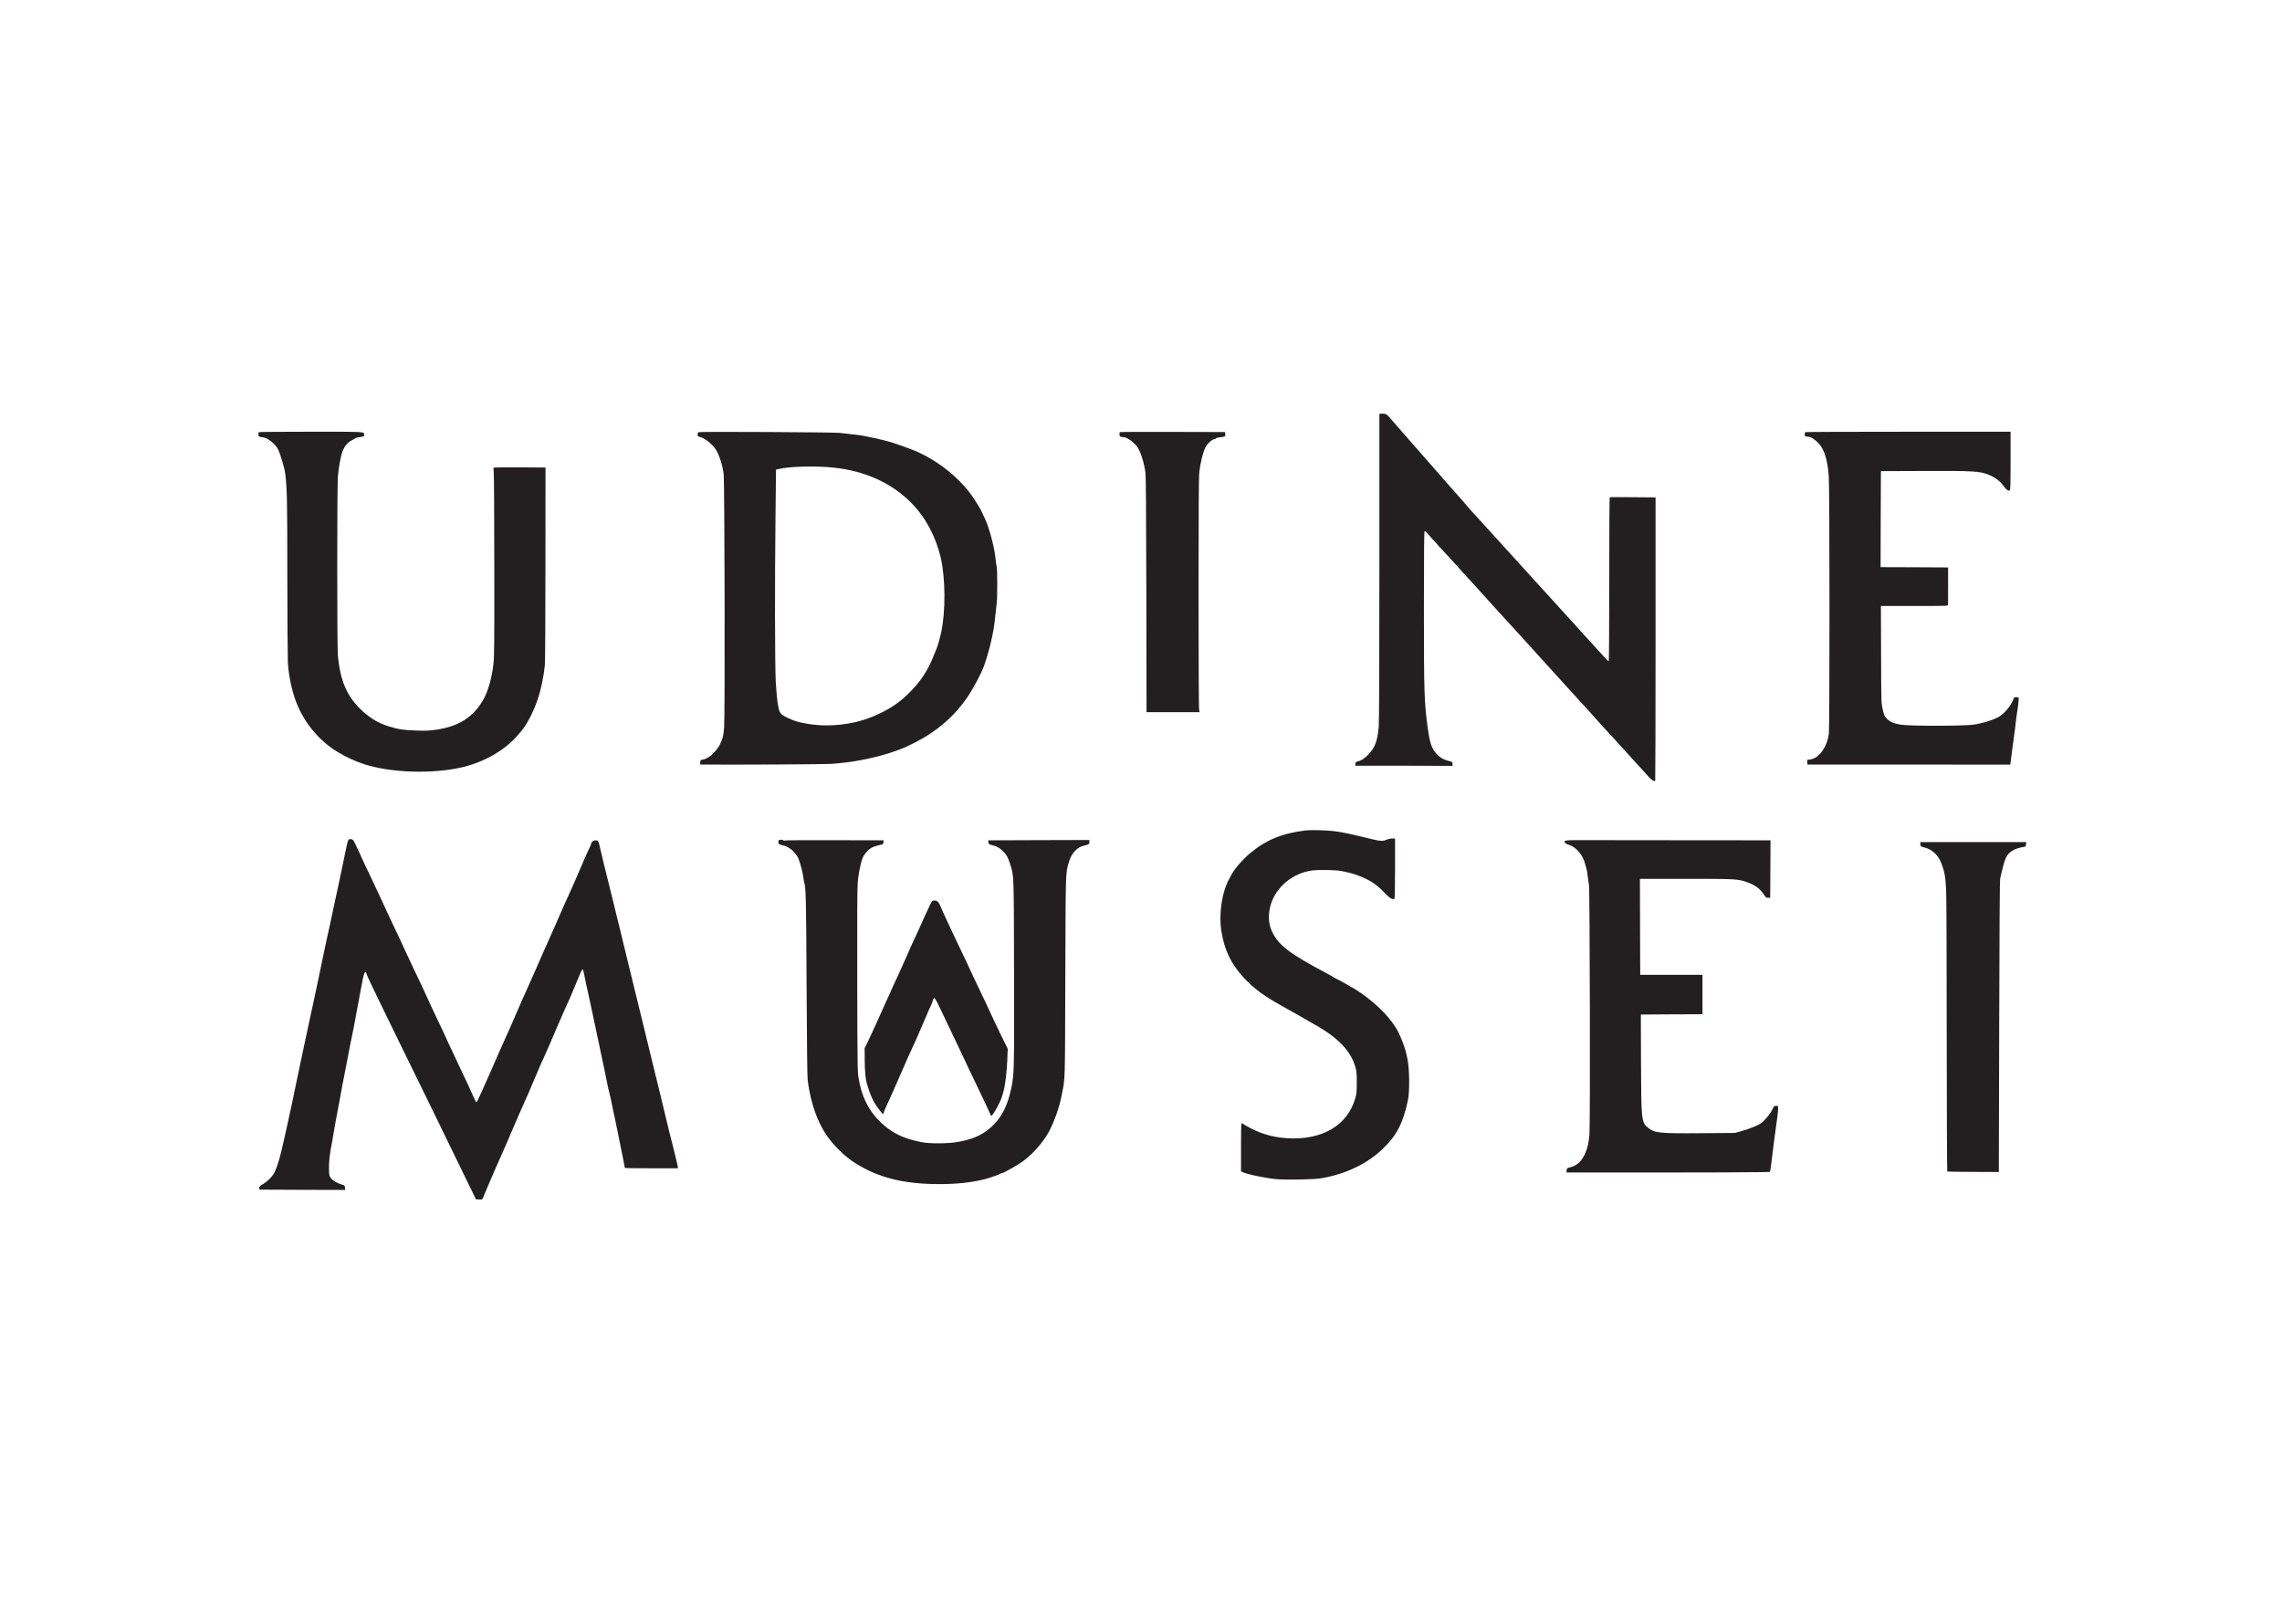
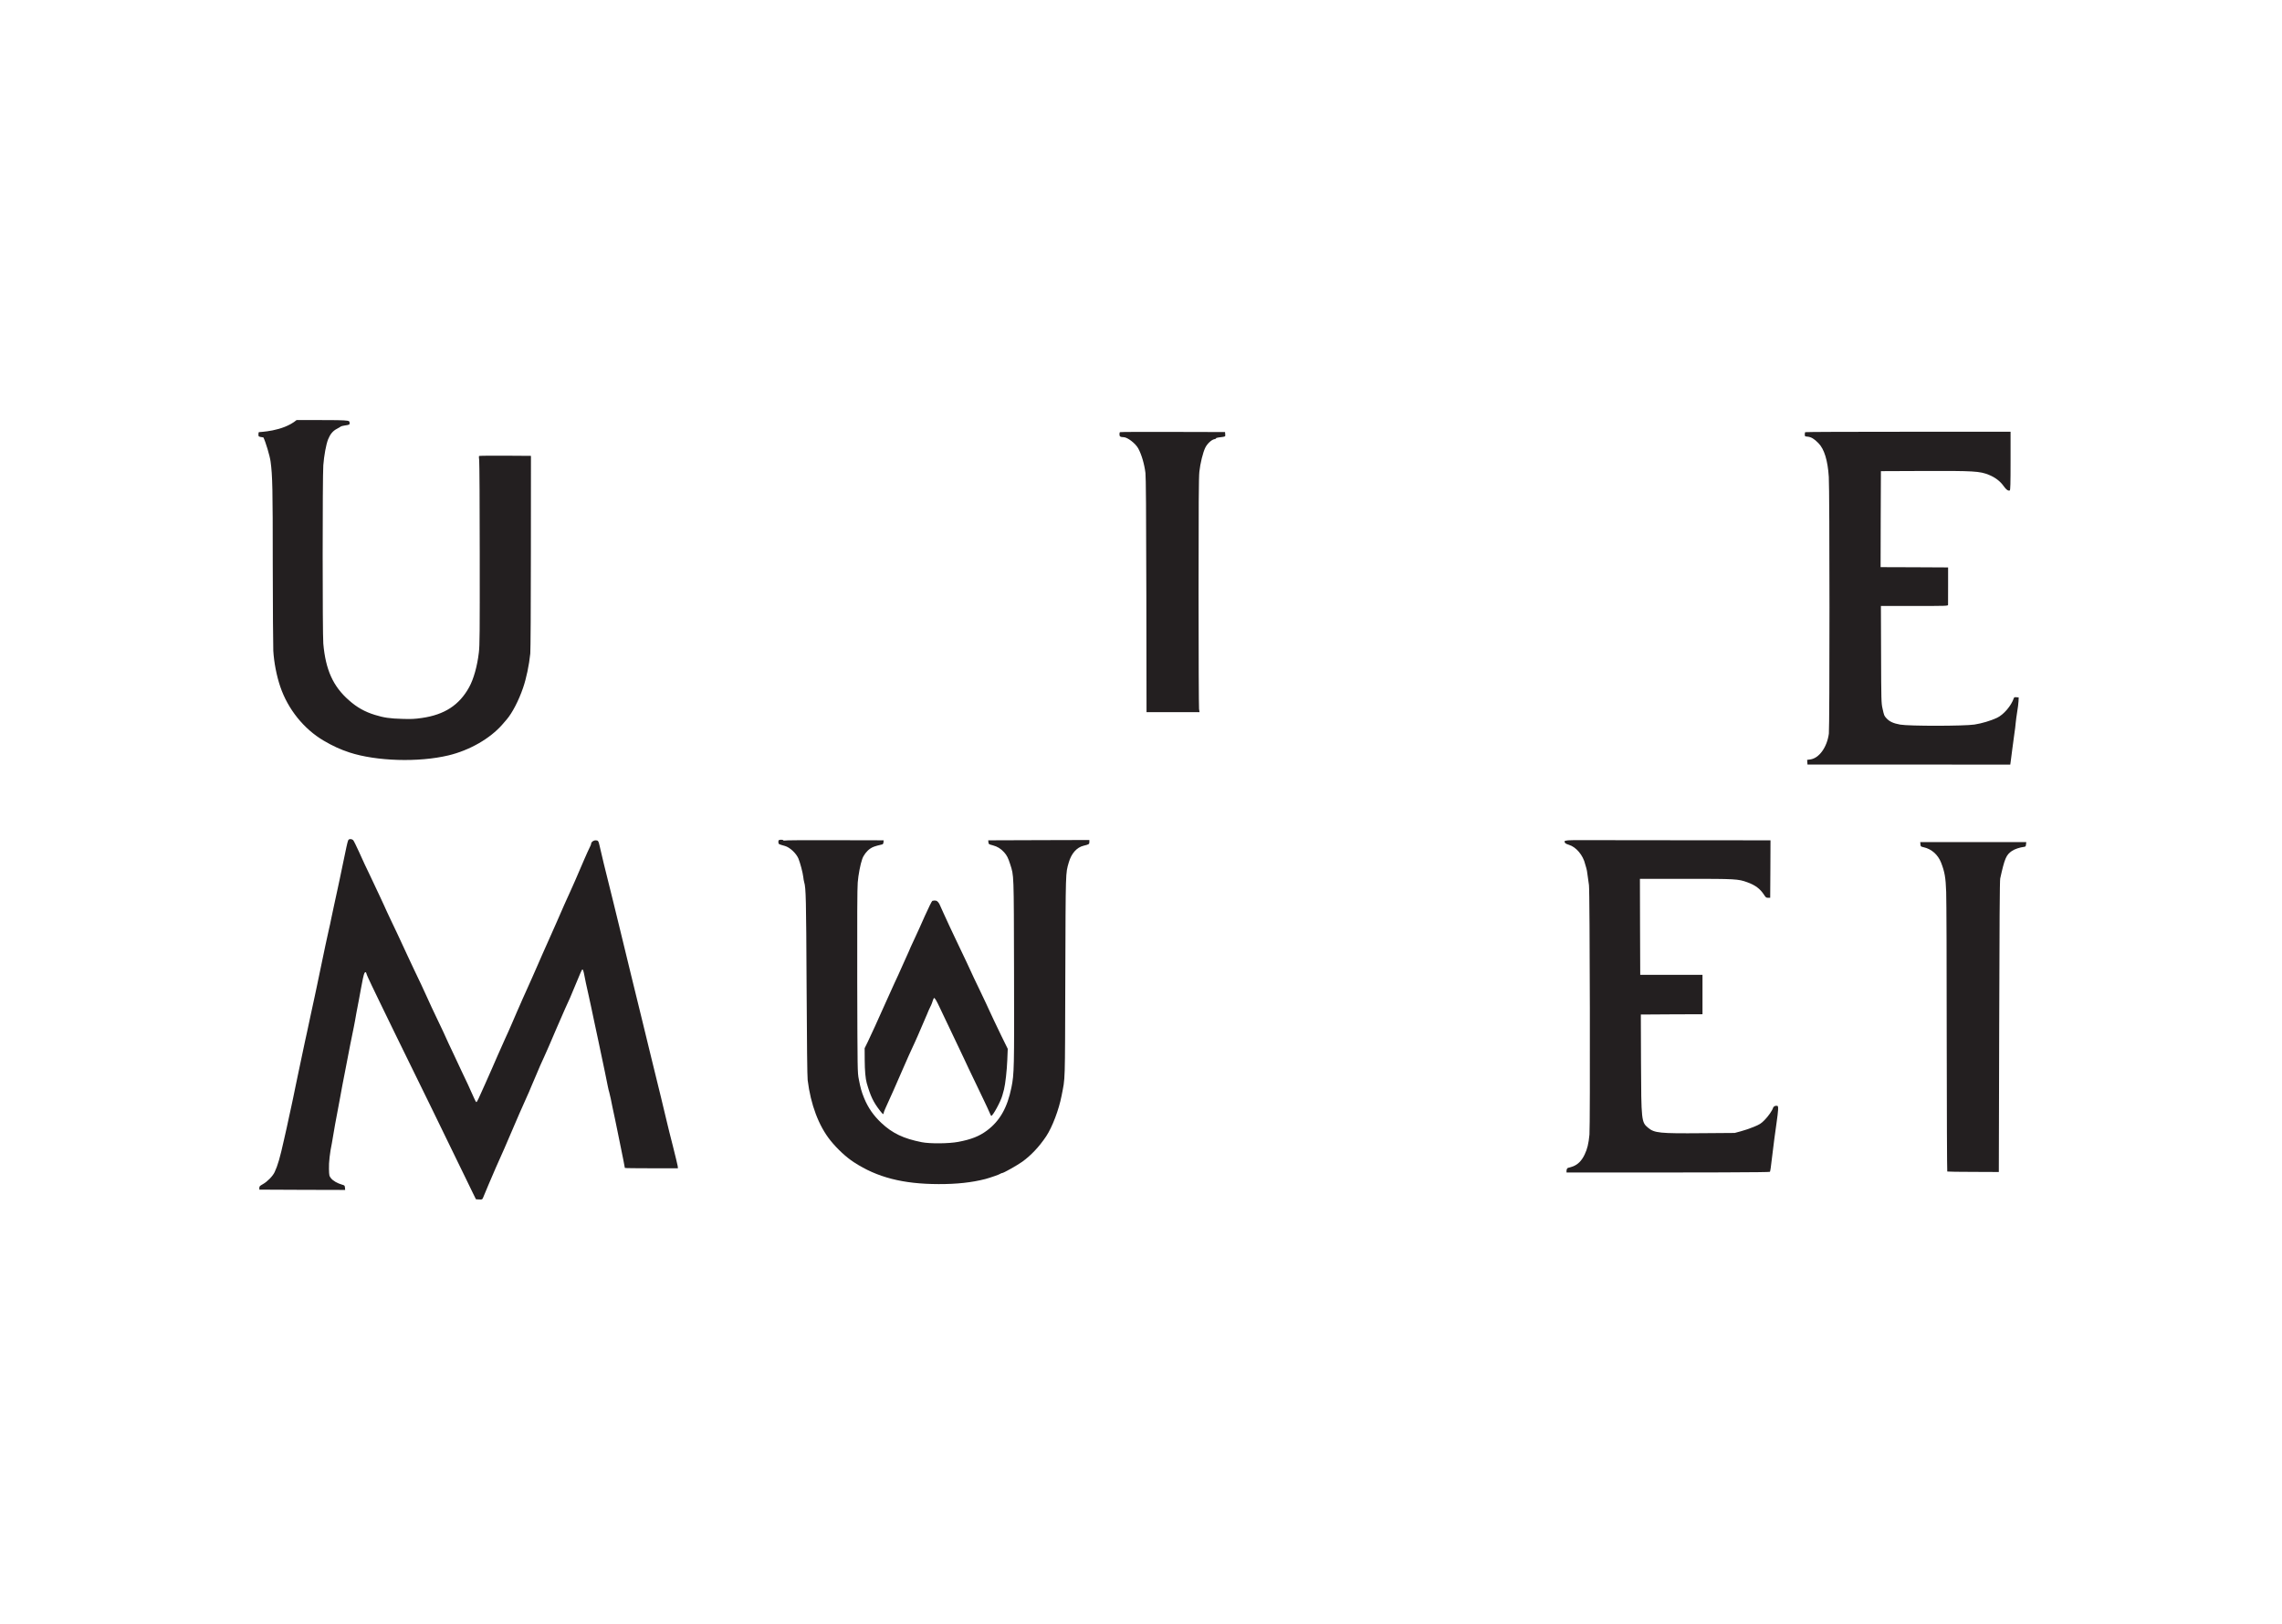
<svg xmlns="http://www.w3.org/2000/svg" version="1.1" id="Livello_1" x="0px" y="0px" width="203.047px" height="144.484px" viewBox="0 0 203.047 144.484" xml:space="preserve">
  <g transform="matrix(.1 0 0 -.1 0 3600)">
-     <path fill="#231F20" d="M1227.344,35495.84c0-89.98-0.215-138.34-0.586-142.559c-1.074-12.422-3.418-18.691-9.316-24.688   c-3.75-3.789-6.27-5.391-9.531-6.055c-1.445-0.312-1.709-0.645-1.875-2.07l-0.156-1.719h33.623   c18.467-0.059,37.959-0.059,43.262-0.117l9.639-0.039v1.758c0,1.777,0,1.816-4.18,2.891c-5.039,1.289-9.219,4.336-12.314,9.043   c-2.568,3.809-3.799,8.086-5.244,18.047c-3.438,24.043-3.691,31.797-3.691,109.492c0,50.859,0.156,67.715,0.645,67.715   c0.312,0,1.27-0.801,2.129-1.719c0.859-0.957,3.066-3.418,4.883-5.508c3.477-3.906,8.496-9.414,13.965-15.254   c1.836-1.934,5.195-5.625,7.559-8.301c3.906-4.453,5.938-6.641,14.18-15.527c1.621-1.777,6.113-6.699,9.902-10.977   c3.809-4.277,9.492-10.547,12.598-13.926c3.105-3.359,6.68-7.324,8.027-8.77c1.328-1.504,4.121-4.492,6.152-6.738   c2.09-2.266,4.609-5.039,5.625-6.172c1.016-1.172,5.723-6.367,10.449-11.504c4.707-5.137,10.586-11.68,13.105-14.453   c2.52-2.793,7.324-8.086,10.703-11.777c3.438-3.691,8.242-9.004,10.703-11.777c2.461-2.793,6.172-6.914,8.242-9.102   c2.148-2.188,7.832-8.457,12.637-13.926c4.883-5.469,10.977-12.207,13.652-14.98c2.676-2.793,6.543-7.012,8.564-9.375   c2.1-2.363,6.65-7.383,10.186-11.25c3.535-3.789,8.516-9.258,11.016-12.031c2.52-2.793,5.244-5.84,6.162-6.816   c1.543-1.699,4.121-3.047,4.707-2.461c0.156,0.215,0.322,57.031,0.322,126.309v125.957l-20.186,0.176   c-11.133,0.098-20.391,0.098-20.605,0c-0.273-0.117-0.43-32.93-0.43-72.93s-0.215-72.852-0.43-73.027   c-0.273-0.156-2.52,2.09-5.039,4.941c-2.51,2.832-7.285,8.086-10.605,11.621c-3.311,3.516-8.555,9.297-11.66,12.832   s-7.012,7.812-8.672,9.59c-1.611,1.699-3.164,3.418-3.477,3.75c-0.273,0.312-2.842,3.105-5.625,6.211   c-2.793,3.105-6.055,6.68-7.285,8.027c-1.172,1.328-3.857,4.219-5.879,6.426c-3.32,3.574-11.953,13.105-29.355,32.324   c-3.203,3.594-7.324,8.047-9.092,9.961c-1.826,1.934-6.533,7.129-10.439,11.523c-3.965,4.434-8.994,9.941-11.25,12.305   c-2.246,2.363-6.094,6.699-8.555,9.629c-2.461,2.949-5.84,6.816-7.5,8.574c-1.66,1.777-5.996,6.699-9.697,10.977   c-3.691,4.277-7.656,8.828-8.887,10.176c-1.172,1.328-3.848,4.336-5.879,6.68c-1.992,2.363-6.426,7.441-9.863,11.309   c-3.359,3.789-9.15,10.43-12.832,14.609c-3.701,4.238-6.914,7.988-7.236,8.301c-0.264,0.312-1.982,2.305-3.74,4.336   c-4.941,5.781-5.469,6.152-8.682,6.152h-2.842V35495.84L1227.344,35495.84z" />
-     <path fill="#231F20" d="M230.283,35615.508c-0.166-0.156-0.332-1.133-0.332-2.09c0-1.934,0.107-1.992,4.395-2.578   c3.906-0.469,10.547-5.879,12.959-10.391c1.924-3.691,5.781-16.523,6.416-21.504c1.719-12.598,1.934-24.004,1.934-91.66   c0.059-37.793,0.273-72.285,0.479-76.719c0.654-10.488,2.9-22.168,6.211-31.914c6.807-20.02,20.986-37.637,38.555-47.969   c8.086-4.766,14.883-7.871,23.018-10.547c23.94-7.812,61.514-8.945,88.008-2.617c18.789,4.492,37.061,14.941,47.983,27.461   c1.387,1.602,3.096,3.594,3.848,4.453c4.937,5.723,10.771,16.914,14.619,28.203c2.891,8.398,5.352,20.137,6.426,30.508   c0.269,2.52,0.527,43.105,0.527,90.215l0.059,85.664l-22.852,0.156c-12.598,0.059-23.086-0.039-23.301-0.254   c-0.215-0.273-0.156-1.992,0.103-3.926c0.229-1.914,0.483-39.512,0.483-83.516c0.059-71.035,0-80.879-0.801-87.52   c-1.392-11.953-4.604-23.457-8.613-30.742c-8.779-15.957-21.953-24.512-42.09-27.402c-6.367-0.918-9.316-1.074-17.554-0.801   c-10.918,0.273-16.27,1.074-24.36,3.574c-8.828,2.734-15.854,6.641-22.959,12.969c-14.146,12.363-20.781,27.188-22.812,50.43   c-0.752,8.77-0.752,148.086,0,158.633c0.649,8.555,2.461,18.516,4.277,23.125c1.826,4.551,4.287,7.539,7.871,9.355   c1.719,0.918,3.267,1.836,3.438,2.051c0.156,0.215,1.758,0.625,3.574,0.898c3.965,0.527,4.453,0.801,4.238,2.305   c-0.322,2.617,1.914,2.52-47.168,2.52C251.426,35615.879,230.498,35615.723,230.283,35615.508z" />
-     <path fill="#231F20" d="M622.002,35615.508c-0.957-0.156-1.23-0.605-1.23-2.031c0-1.621,0.215-1.836,1.777-2.148   c4.219-0.898,11.396-6.543,14.453-11.406c2.988-4.648,5.996-14.18,6.895-21.738c0.859-7.109,1.24-214.727,0.43-225.059   c-0.586-7.93-1.016-9.531-3.633-15.273c-1.719-3.691-7.012-9.785-9.59-11.074c-0.801-0.43-1.865-1.074-2.305-1.387   c-0.42-0.371-1.875-0.859-3.203-1.133c-2.305-0.43-2.412-0.527-2.578-2.461l-0.156-1.973l3.643-0.059   c27.256-0.215,108.086,0.215,113.125,0.586c18.418,1.348,35.273,4.512,51.387,9.531c6.221,1.934,14.57,5.137,17.676,6.797   c0.742,0.371,2.676,1.348,4.277,2.148c20.352,10.059,36.621,24.082,48.564,42.031c3.74,5.664,10.381,17.773,12.158,22.207   c0.85,2.09,1.66,4.121,1.914,4.551c0.215,0.488,1.133,3.203,2.041,6.152c4.385,14.238,7.012,26.992,8.135,39.902   c0.322,3.359,0.801,7.695,1.074,9.629c0.645,4.492,0.645,29.59,0,32.383c-0.312,1.191-0.752,4.551-1.074,7.5   c-0.957,9.805-5.352,26.445-9.102,34.746c-3.213,7.129-4.062,8.77-6.914,13.438c-5.449,8.945-9.355,13.926-16.367,20.938   c-11.084,11.133-25.215,20.703-39.082,26.543c-4.98,2.148-21.426,7.871-24.102,8.457c-1.172,0.273-4.062,0.977-6.416,1.602   c-2.354,0.664-6.104,1.465-8.301,1.836c-2.197,0.43-5.029,1.016-6.26,1.328c-1.23,0.332-5.684,0.977-9.902,1.406   c-4.238,0.41-9.697,1.074-12.217,1.387C742.617,35615.449,624.678,35616.094,622.002,35615.508L622.002,35615.508z    M741.777,35583.965c27.988-2.988,51.279-13.535,69.004-31.309c12.52-12.539,21.895-29.98,26.289-48.945   c4.17-18.086,4.385-47.383,0.469-65.84c-1.172-5.508-3.32-13.066-4.219-15c-0.273-0.586-1.23-2.988-2.197-5.352   c-5.566-14.355-12.158-24.258-23.35-35.117c-7.061-6.914-14.082-11.777-23.975-16.699c-14.932-7.441-31.045-11.094-48.994-11.094   c-10.166,0-23.604,2.207-29.717,4.824c-11.289,4.922-11.445,5.098-13.047,14.453c-0.605,3.691-1.406,12.363-1.777,19.277   c-0.801,15.098-0.908,91.602-0.215,149.473l0.43,39.512l1.982,0.488C701.611,35585.039,725.713,35585.684,741.777,35583.965z" />
+     <path fill="#231F20" d="M230.283,35615.508c-0.166-0.156-0.332-1.133-0.332-2.09c0-1.934,0.107-1.992,4.395-2.578   c1.924-3.691,5.781-16.523,6.416-21.504c1.719-12.598,1.934-24.004,1.934-91.66   c0.059-37.793,0.273-72.285,0.479-76.719c0.654-10.488,2.9-22.168,6.211-31.914c6.807-20.02,20.986-37.637,38.555-47.969   c8.086-4.766,14.883-7.871,23.018-10.547c23.94-7.812,61.514-8.945,88.008-2.617c18.789,4.492,37.061,14.941,47.983,27.461   c1.387,1.602,3.096,3.594,3.848,4.453c4.937,5.723,10.771,16.914,14.619,28.203c2.891,8.398,5.352,20.137,6.426,30.508   c0.269,2.52,0.527,43.105,0.527,90.215l0.059,85.664l-22.852,0.156c-12.598,0.059-23.086-0.039-23.301-0.254   c-0.215-0.273-0.156-1.992,0.103-3.926c0.229-1.914,0.483-39.512,0.483-83.516c0.059-71.035,0-80.879-0.801-87.52   c-1.392-11.953-4.604-23.457-8.613-30.742c-8.779-15.957-21.953-24.512-42.09-27.402c-6.367-0.918-9.316-1.074-17.554-0.801   c-10.918,0.273-16.27,1.074-24.36,3.574c-8.828,2.734-15.854,6.641-22.959,12.969c-14.146,12.363-20.781,27.188-22.812,50.43   c-0.752,8.77-0.752,148.086,0,158.633c0.649,8.555,2.461,18.516,4.277,23.125c1.826,4.551,4.287,7.539,7.871,9.355   c1.719,0.918,3.267,1.836,3.438,2.051c0.156,0.215,1.758,0.625,3.574,0.898c3.965,0.527,4.453,0.801,4.238,2.305   c-0.322,2.617,1.914,2.52-47.168,2.52C251.426,35615.879,230.498,35615.723,230.283,35615.508z" />
    <path fill="#231F20" d="M996.445,35615.508c-0.215-0.156-0.371-1.133-0.371-2.09c0-1.777,0.85-2.363,3.633-2.363   c3.428,0,10.664-5.566,13.066-10c2.949-5.41,5.459-13.926,6.426-21.855c0.43-3.965,0.645-32.441,0.801-109.043l0.166-103.75h23.545   h23.613l-0.43,2.832c-0.215,1.504-0.43,48.184-0.43,103.691c0,78.008,0.166,102.363,0.703,107.344   c0.801,7.441,3.164,17.129,5.293,21.465c1.719,3.496,5.527,7.031,8.047,7.5c0.957,0.156,1.65,0.527,1.484,0.742   c-0.156,0.273,0.859,0.586,2.246,0.801c6.484,0.801,6.113,0.645,5.947,2.852l-0.166,1.973l-46.621,0.117   C1017.754,35615.82,996.602,35615.723,996.445,35615.508z" />
    <path fill="#231F20" d="M1606.221,35615.508c-0.195-0.156-0.361-1.133-0.361-2.031c0-1.719,0.049-1.777,2.676-1.992   c2.998-0.312,5.713-1.914,9.482-5.781c5.176-5.254,8.281-15.371,9.199-29.98c0.801-11.934,0.801-222.598,0.059-228.438   c-1.602-12.09-8.672-21.895-16.553-22.969l-2.783-0.371l0.156-2.09l0.166-2.09h90.205l90.215-0.059l0.371,2.637   c0.215,1.387,0.918,6.68,1.504,11.66c0.645,5.039,1.445,11.289,1.875,13.926c0.43,2.676,0.918,6.641,1.074,8.828   c0.215,2.188,0.801,6.699,1.328,9.902c0.586,3.262,1.074,7.441,1.191,9.375l0.156,3.477l-2.031,0.156   c-1.562,0.176-2.051-0.059-2.305-0.801c-2.148-6.641-9.102-14.766-14.941-17.5c-5.566-2.617-13.711-5.039-20.078-5.996   c-9.102-1.406-58.203-1.445-66.016-0.059c-6.094,1.074-9.57,2.676-12.266,5.625c-2.129,2.344-2.07,2.246-3.574,8.945   c-1.016,4.59-1.113,6.895-1.23,47.91l-0.156,43.086h29.863c29.453,0,29.824,0,29.883,1.074c0.039,0.586,0.039,8.301,0.039,17.148   v16.055l-30.02,0.156l-30.039,0.098l0.098,42.734l0.176,42.676l38.008,0.156c44.648,0.156,49.883-0.156,57.93-3.379   c5.723-2.305,10.176-5.684,13.32-10.117c2.148-3.105,3.965-4.395,5.41-3.848c0.527,0.215,0.703,5.293,0.703,26.289v25.957h-91.172   C1647.607,35615.879,1606.396,35615.723,1606.221,35615.508L1606.221,35615.508z" />
-     <path fill="#231F20" d="M1161.23,35261.094c-20.605-2.52-35.059-8.516-49.043-20.293c-6.475-5.469-13.75-13.828-16.113-18.418   c-0.371-0.742-1.279-2.402-2.031-3.75c-6.699-11.66-9.805-31.699-7.285-47.109c2.734-17.031,8.672-29.336,20.186-41.699   c8.506-9.16,17.568-15.859,33.408-24.688c11.299-6.27,22.061-12.363,24.297-13.77c1.074-0.625,3.76-2.188,5.957-3.418   c20.547-11.562,31.855-23.672,35.645-38.223c0.752-2.949,0.967-5.781,0.967-12.852c0-7.93-0.166-9.688-1.221-13.652   c-6.816-24.512-29.668-37.949-61.152-35.879c-13.32,0.859-25.479,4.668-36.934,11.562c-1.66,1.035-3.164,1.836-3.379,1.836   c-0.156,0-0.312-9.629-0.312-21.426v-21.348l1.23-0.703c3.262-1.875,20.879-5.566,30.352-6.367s33.301-0.312,39.883,0.801   c21.484,3.691,40.312,12.637,54.082,25.645c12.891,12.148,18.73,23.34,23.066,44.277c1.445,7.012,1.289,26.387-0.273,34.902   c-1.387,7.539-2.188,10.215-5.02,17.559c-2.676,6.953-4.453,10.234-8.633,16.074c-7.227,10.117-19.805,21.348-33.242,29.805   c-2.734,1.719-16.328,9.277-16.699,9.277c-0.098,0-1.074,0.586-2.188,1.211c-1.074,0.703-4.023,2.363-6.543,3.711   c-32.91,17.383-42.656,24.844-48.438,37.09c-3.066,6.426-3.594,14.18-1.504,22.441c4.18,16.699,20.117,30.02,38.164,31.953   c6.055,0.645,20.508,0.312,24.941-0.586c7.461-1.504,10.391-2.246,15.059-4.023c10.215-3.848,15.898-7.48,23.223-15.098   c3.809-3.906,5.625-5.449,6.914-5.664c0.977-0.215,1.934-0.215,2.188-0.059c0.273,0.156,0.488,11.836,0.488,27.031v26.719h-2.617   c-1.445,0-3.652-0.488-4.922-1.074c-3.125-1.387-5.527-1.328-12.266,0.332c-22.012,5.293-25.43,6.035-33.418,7.168   C1181.094,35261.367,1166.582,35261.777,1161.23,35261.094L1161.23,35261.094z" />
    <path fill="#231F20" d="M309.668,35251.992c-0.586-1.445-1.816-7.227-4.551-20.508c-0.684-3.691-1.924-9.473-2.676-12.852   c-0.693-3.379-1.768-8.301-2.354-10.977c-0.596-2.617-1.826-8.301-2.734-12.578c-0.898-4.277-2.139-9.902-2.676-12.578   c-0.479-2.617-1.445-6.973-2.09-9.648c-0.635-2.617-1.973-8.77-2.988-13.652c-2.412-11.387-7.07-33.828-7.715-36.934   c-0.273-1.348-1.123-5.293-1.875-8.828c-0.742-3.535-2.354-10.977-3.594-16.602c-1.172-5.566-2.617-12.207-3.145-14.727   c-0.586-2.52-1.396-6.211-1.826-8.301c-0.42-2.031-1.279-6.035-1.865-8.828c-1.074-4.98-1.992-9.355-4.238-20.078   c-0.586-2.93-1.719-8.242-2.461-11.777c-0.752-3.535-1.719-8.086-2.09-10.176c-0.43-2.031-1.123-5.293-1.543-7.227   c-0.488-1.914-1.348-5.996-1.992-9.102c-0.586-3.105-1.543-7.539-2.129-9.902c-0.547-2.344-1.66-7.168-2.422-10.703   c-3.535-15.957-5.615-23.125-8.35-28.848c-1.66-3.594-6.475-8.457-10.381-10.664c-2.783-1.562-3.223-1.973-3.223-3.32v-1.602   l38.174-0.176l38.184-0.098l-0.166,1.992c-0.166,1.914-0.322,2.09-2.568,2.715c-4.18,1.191-7.979,3.379-9.795,5.625   c-1.66,2.148-1.719,2.363-1.875,8.359c-0.215,5.723,0.85,14.668,2.617,23.066c0.273,1.348,0.859,4.609,1.23,7.227   c0.801,5.039,2.139,12.48,4.072,22.48c0.645,3.281,1.602,8.574,2.197,11.777c0.532,3.281,1.387,7.715,1.816,9.922   c0.425,2.188,1.396,7.168,2.139,10.977c3.213,16.914,6.963,35.977,8.018,40.684c0.381,1.758,0.859,4.277,1.074,5.625   c0.381,2.617,1.934,10.742,3.477,18.73c0.586,2.793,1.406,7.383,1.875,10.176c1.143,6.641,2.412,12.363,3.018,13.535   c0.732,1.348,1.504,1.133,1.855-0.527c0.166-0.859,2.261-5.469,4.609-10.332c2.354-4.883,5.518-11.348,6.963-14.453   c1.504-3.105,8.135-16.699,14.717-30.254c11.611-23.77,14.097-28.809,30.688-62.637c4.18-8.516,10.703-21.895,14.453-29.707   c3.799-7.812,8.237-16.973,9.897-20.352c1.719-3.379,4.771-9.629,6.797-13.926c2.031-4.277,4.98-10.273,6.484-13.379l2.783-5.625   l2.783-0.156c2.773-0.156,2.773-0.156,3.691,1.875c0.488,1.133,2.617,6.27,4.766,11.406c3.262,7.812,9.16,21.25,14.082,32.168   c0.586,1.289,3.477,8.027,6.426,14.941c4.863,11.406,9.258,21.523,13.223,30.254c2.246,4.98,2.773,6.152,4.277,9.902   c0.801,1.934,1.875,4.434,2.412,5.625c0.537,1.172,1.826,4.16,2.842,6.68c1.816,4.453,3.262,7.656,6.309,14.297   c1.875,4.023,5.508,12.422,10.654,24.531c2.148,5.02,5.625,13.047,7.822,17.93c2.188,4.863,4.219,9.316,4.492,9.902   c0.479,1.113,6.914,16.426,9.16,21.895c0.693,1.719,1.494,3.164,1.758,3.223c0.586,0.039,1.133-1.777,1.934-6.113   c0.479-2.832,1.553-7.656,3.848-17.93c0.586-2.637,1.504-6.855,2.041-9.375s1.826-8.613,2.881-13.652   c1.074-4.98,2.578-11.992,3.32-15.527c0.762-3.535,1.826-8.555,2.363-11.23c2.246-10.508,5.459-25.918,6.211-29.98   c0.488-2.363,1.016-4.766,1.289-5.352c0.215-0.605,0.801-3.125,1.328-5.625c0.859-4.551,1.992-9.746,4.023-19.277   c0.645-2.793,1.445-6.758,1.816-8.828c0.43-2.051,1.562-7.832,2.617-12.852c1.992-9.59,4.121-20.352,4.121-20.84   c0-0.195,10.615-0.312,23.613-0.312h23.613l-0.215,2.031c-0.156,1.074-2.09,9.102-4.277,17.773   c-2.246,8.672-4.551,17.988-5.137,20.605c-2.734,11.738-6.855,28.594-14.57,59.961c-2.568,10.605-6.094,24.961-7.754,31.875   c-1.67,6.895-5.996,24.629-9.639,39.336c-3.643,14.727-7.871,32.07-9.365,38.555c-1.562,6.465-4.502,18.516-6.543,26.758   c-8.242,32.988-10.381,41.875-12.207,50.059c-0.957,4.297-1.328,4.824-3.477,4.824c-2.031,0-4.014-1.504-4.014-2.988   c0-0.488-0.596-1.992-1.338-3.379c-0.703-1.348-2.832-6.055-4.766-10.508c-7.017-16.426-10.664-24.727-12.427-28.516   c-2.241-4.766-7.065-15.586-12.524-28.223c-2.295-5.312-5.19-11.777-6.416-14.453c-1.24-2.637-3.813-8.418-5.732-12.852   c-1.924-4.395-3.916-9.004-4.443-10.176s-2.676-6.094-4.824-10.977c-2.139-4.863-4.922-11.074-6.211-13.867   c-1.289-2.734-2.344-5.078-2.344-5.195c0-0.098-0.605-1.426-1.289-2.988c-1.816-4.121-4.824-10.879-8.457-19.434   c-1.777-4.121-4.297-9.805-5.625-12.578c-1.289-2.793-4.443-9.805-6.914-15.527c-2.51-5.742-4.756-10.938-5.02-11.523   c-0.273-0.586-2.949-6.582-5.898-13.32c-6.152-13.926-7.324-16.387-7.93-16.387c-0.254,0-1.016,1.289-1.699,2.852   c-0.703,1.484-1.992,4.336-2.842,6.25c-0.85,1.934-2.197,4.824-2.891,6.426c-0.752,1.602-3.535,7.559-6.221,13.125   c-2.617,5.625-5.615,11.992-6.636,14.18c-1.06,2.188-3.047,6.484-4.502,9.531c-1.44,3.047-2.612,5.625-2.612,5.723   c0,0.215-2.681,5.898-9.043,19.219c-1.816,3.75-4.98,10.508-6.978,15c-4.541,9.961-6.836,14.941-11.768,25.098   c-2.09,4.336-4.873,10.293-6.162,13.125c-1.279,2.832-3.584,7.871-5.137,11.074c-1.558,3.262-3.369,7.246-4.121,8.848   s-3.154,6.641-5.303,11.133c-2.192,4.551-3.97,8.301-3.97,8.457c0,0.098-1.016,2.305-2.188,4.863   c-1.23,2.637-2.949,6.27-3.809,8.203c-3.418,7.383-5.244,11.23-8.828,18.73c-4.609,9.531-4.551,9.434-9.688,20.781   c-2.305,5.078-4.609,9.746-5.088,10.273c-0.537,0.645-1.553,1.074-2.52,1.074   C310.586,35253.438,310.098,35253.105,309.668,35251.992L309.668,35251.992z" />
    <path fill="#231F20" d="M692.725,35252.148c-0.156-0.43-0.215-1.348-0.098-1.973c0.156-1.25,0.312-1.289,5.83-2.852   c4.336-1.23,9.951-6.465,11.943-11.133c1.602-3.965,3.848-12.305,4.336-16.484c0.156-1.602,0.527-3.652,0.801-4.551   c1.553-5.195,1.768-14.141,2.148-91.816c0.254-51.875,0.586-81.172,0.957-84.316c2.676-21.738,9.805-40.703,20.293-53.75   c5.996-7.441,13.916-14.844,20.869-19.336c20.674-13.496,43.633-19.375,75.391-19.434c16.162-0.059,29.6,1.445,41.484,4.492   c4.609,1.25,12.852,4.121,13.652,4.824c0.273,0.273,0.859,0.488,1.289,0.488c1.23,0,13.33,6.797,17.93,10.059   c7.93,5.723,15.098,13.379,21.309,22.637c5.469,8.262,11.299,23.672,13.711,36.094c3.32,17.188,2.988,7.656,3.32,105.469   c0.322,96.523,0.215,91.973,3.047,101.992c2.305,8.125,7.168,13.594,13.389,15.039c4.541,1.074,4.971,1.328,4.971,3.262v1.777   l-41.592-0.117c-22.92-0.098-43.154-0.156-45.029-0.156h-3.369l0.166-1.719c0.156-1.719,0.312-1.816,3.906-2.734   c4.121-1.113,7.119-2.93,10.059-6.191c2.461-2.734,3.643-5.098,5.41-10.664c3.369-10.703,3.203-6.367,3.428-95.664   c0.215-86.465,0.107-90.742-2.305-102.852c-3.643-18.047-10.332-29.883-21.943-38.496c-6.758-4.98-13.867-7.812-25.273-9.961   c-8.418-1.602-25.117-1.758-32.559-0.312c-16.27,3.203-26.172,7.93-36.035,17.188c-7.051,6.68-11.719,13.438-15.254,21.992   c-2.402,5.898-3.262,9.102-4.766,16.914c-1.172,6.055-1.172,6.543-1.387,86.953c-0.098,54.727,0,83.145,0.43,87.91   c0.537,6.914,2.305,16.172,4.023,21.035c1.172,3.379,4.004,7.07,7.002,9.16c2.256,1.543,4.014,2.188,10.127,3.633   c1.328,0.273,1.66,0.645,1.758,2.09l0.166,1.719l-44.062,0.098c-24.258,0.117-44.219-0.039-44.375-0.312   c-0.225-0.215-0.547-0.156-0.703,0.156C696.582,35253.164,693.057,35253.066,692.725,35252.148z" />
    <path fill="#231F20" d="M1395.303,35252.363c-1.66-0.156-3.115-0.488-3.115-0.703c-0.205-1.602,0.693-2.344,3.857-3.32   c6.367-1.914,12.578-9.316,14.395-17.188c0.381-1.445,0.859-3.105,1.074-3.691c0.273-0.586,0.742-3.359,1.074-6.152   c0.322-2.793,0.908-6.738,1.23-8.828c0.801-5.098,1.172-213.984,0.43-221.973c-0.801-8.184-1.875-12.676-4.287-17.715   c-2.627-5.508-5.947-8.828-10.381-10.547c-1.719-0.586-3.379-1.133-3.75-1.133c-1.123,0-1.982-1.172-1.982-2.773v-1.504h4.17   c122.285-0.117,176.523,0.117,176.836,0.586c0.156,0.332,0.488,1.934,0.703,3.594c0.312,3.008,1.553,12.852,3.213,25.801   c0.479,3.691,1.338,9.961,1.924,13.926c1.66,11.621,1.816,14.941,0.859,15.312c-1.445,0.527-3.428-0.273-3.857-1.562   c-0.752-2.559-4.395-7.754-7.705-11.074c-3.105-3.105-4.18-3.809-9.639-6.055c-3.369-1.387-8.564-3.164-11.514-3.906l-5.352-1.445   l-28.809-0.215c-38.105-0.332-42.607,0.117-48.281,4.863c-5.898,4.922-6.055,5.996-6.27,58.418l-0.156,42.285l27.461,0.176   l27.402,0.098v17.559v17.52h-27.676h-27.725l-0.166,42.715l-0.107,42.676h40.801c44.385,0,46.523-0.117,54.6-3.008   c7.178-2.578,11.523-5.781,15.059-11.23c1.494-2.324,1.914-2.637,3.574-2.637h1.875l0.166,25.586l0.107,25.547l-77.734,0.059   c-42.783,0-82.617,0.039-88.496,0.098C1403.213,35252.578,1397.002,35252.52,1395.303,35252.363L1395.303,35252.363z" />
    <path fill="#231F20" d="M1708.76,35248.77c0.156-1.875,0.254-1.973,2.832-2.559c7.07-1.562,12.734-6.602,15.527-13.652   c3.203-8.203,4.121-13.398,4.551-26.23c0.254-6.641,0.469-65.215,0.469-130.215c0.059-64.98,0.273-118.262,0.488-118.418   c0.273-0.156,10.703-0.332,23.184-0.332l22.695-0.098l0.332,129.238c0.215,90.586,0.469,130.039,0.898,131.914   c3.965,17.93,5.312,20.996,10.449,24.512c2.461,1.66,6.953,3.164,11.016,3.652c1.074,0.098,1.348,0.527,1.504,2.188l0.215,1.992   h-47.168h-47.168L1708.76,35248.77z" />
    <path fill="#231F20" d="M829.57,35198.496c-0.43-0.156-3.369-5.996-6.689-13.477c-3.213-7.285-7.334-16.445-9.209-20.352   s-3.379-7.168-3.379-7.285c0-0.156-0.703-1.758-1.543-3.633c-3.164-6.914-4.502-9.902-6.328-14.082   c-2.344-5.293-3.633-8.184-6.846-15c-1.396-2.93-4.814-10.547-7.607-16.855c-7.441-16.699-12.52-27.832-15.742-34.531l-2.891-5.879   l0.059-10.449c0.059-9.648,0.693-16.602,1.816-20.605c3.379-11.68,5.84-16.875,11.729-24.473c2.412-3.164,3.262-3.75,3.262-2.305   c0,0.488,0.752,2.461,1.66,4.453c3.701,8.027,11.025,24.453,14.775,33.281c4.121,9.531,7.559,17.246,11.729,26.133   c1.279,2.734,2.354,5.137,2.354,5.293c0,0.176,1.826,4.355,4.014,9.316c2.197,4.98,4.014,9.16,4.014,9.316   c0,0.332,3.105,7.285,3.809,8.516c0.312,0.547,0.908,2.207,1.328,3.594c0.439,1.445,1.025,2.617,1.24,2.617   c0.752,0,2.246-2.559,4.922-8.281c3.115-6.699,11.514-24.375,17.412-36.582c2.461-5.137,4.492-9.355,4.492-9.473   s1.699-3.75,3.799-8.125c2.08-4.336,4.971-10.352,6.367-13.281c1.396-2.949,4.443-9.316,6.797-14.199   c2.354-4.863,4.814-10.215,5.518-11.875c0.693-1.719,1.396-3.105,1.562-3.105c1.494,0.098,8.457,12.891,9.893,18.242   c0.483,1.875,1.123,4.297,1.455,5.312c1.172,4.551,2.617,17.285,2.939,26.328l0.391,9.805l-5.688,11.562   c-3.101,6.367-6.147,12.754-6.802,14.199c-0.698,1.426-2.52,5.352-4.062,8.711c-1.611,3.32-2.886,6.152-2.886,6.27   c0,0.156-2.427,5.195-5.356,11.25c-2.939,6.094-5.361,11.133-5.361,11.191c0,0.312-11.348,24.414-17.021,36.133   c-2.031,4.277-4.287,8.984-4.922,10.43c-0.645,1.504-2.9,6.27-4.873,10.605c-2.031,4.395-3.691,8.086-3.691,8.184   c0,0.176-0.537,0.977-1.172,1.836C833.691,35198.77,832.09,35199.141,829.57,35198.496z" />
  </g>
</svg>